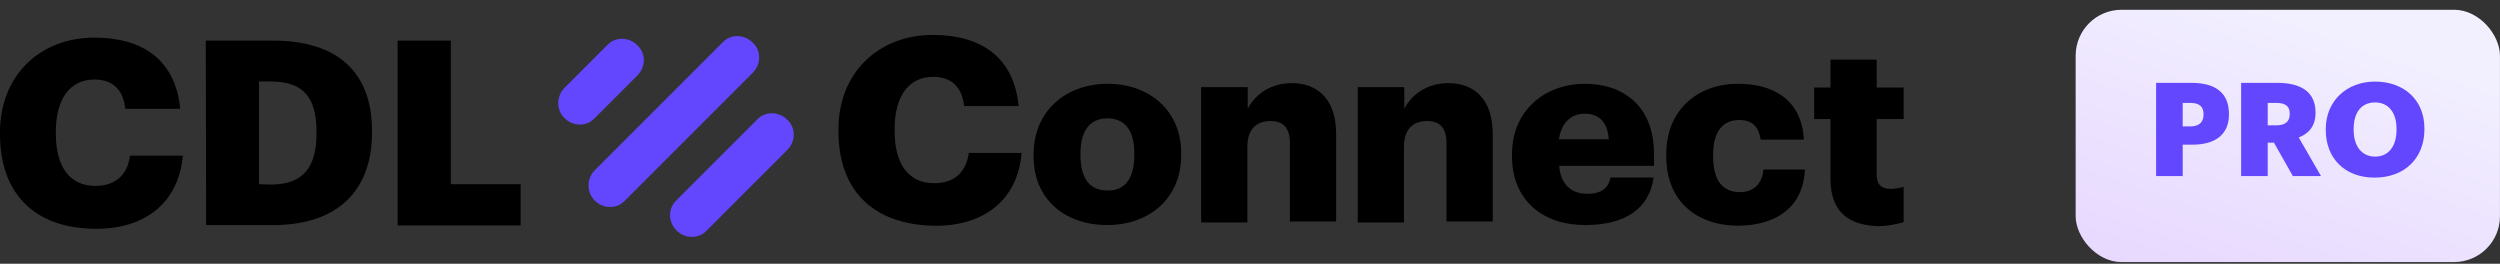
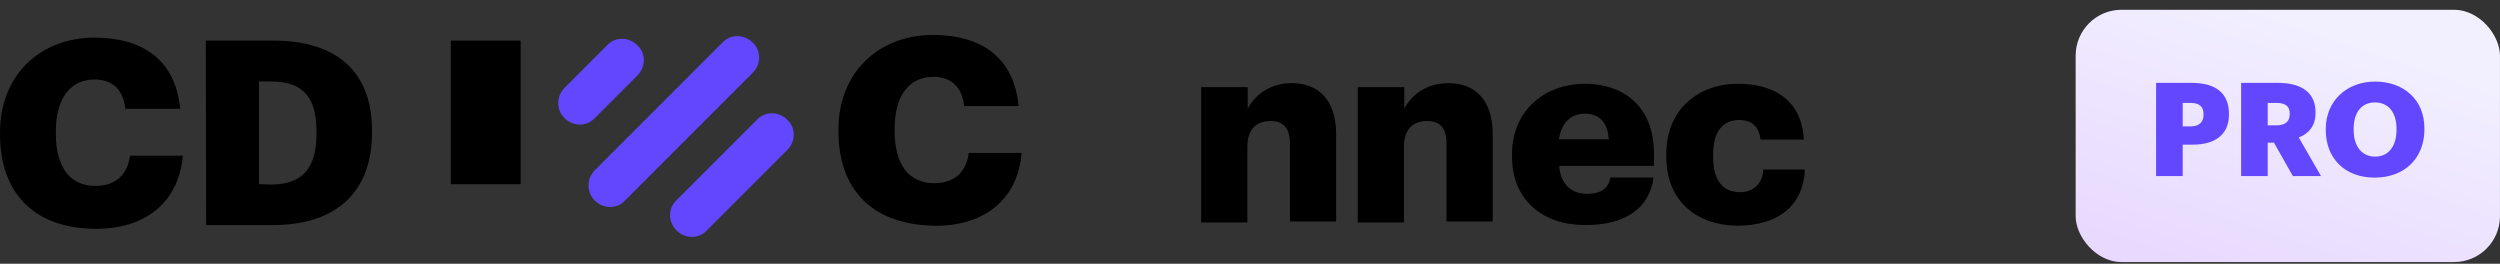
<svg xmlns="http://www.w3.org/2000/svg" width="218" height="23" viewBox="0 0 218 23" fill="none">
  <rect x="0" y="0" width="218" height="23" fill="#333333" stroke="none" />
  <path d="M73.113 11.454V11.28C73.113 6.323 76.621 3.047 81.346 3.047C85.549 3.047 88.419 4.989 88.825 9.251H84.071C83.897 7.627 82.998 6.7 81.375 6.7C79.288 6.7 78.012 8.323 78.012 11.251V11.425C78.012 14.324 79.23 15.976 81.462 15.976C83.085 15.976 84.245 15.136 84.477 13.338H89.086C88.738 17.484 85.752 19.687 81.607 19.687C75.896 19.629 73.113 16.382 73.113 11.454Z" fill="black" />
-   <path d="M90.13 13.624V13.451C90.13 9.682 92.942 7.305 96.595 7.305C100.219 7.305 103.002 9.653 103.002 13.335V13.509C103.002 17.335 100.19 19.625 96.537 19.625C92.942 19.625 90.13 17.451 90.13 13.624ZM98.914 13.566V13.393C98.914 11.421 98.131 10.32 96.566 10.32C95.058 10.32 94.218 11.392 94.218 13.364V13.509C94.218 15.538 95.001 16.61 96.566 16.61C98.102 16.669 98.914 15.509 98.914 13.566Z" fill="black" />
  <path d="M104.77 7.598H108.8V9.482C109.437 8.265 110.742 7.25 112.655 7.25C114.916 7.25 116.511 8.671 116.511 11.685V19.31H112.481V12.526C112.481 11.193 111.959 10.555 110.771 10.555C109.582 10.555 108.771 11.251 108.771 12.787V19.397H104.741V7.598H104.77Z" fill="black" />
  <path d="M118.424 7.598H122.454V9.482C123.092 8.265 124.396 7.25 126.31 7.25C128.571 7.25 130.165 8.671 130.165 11.685V19.31H126.136V12.526C126.136 11.193 125.614 10.555 124.425 10.555C123.237 10.555 122.425 11.251 122.425 12.787V19.397H118.395V7.598H118.424Z" fill="black" />
  <path d="M131.847 13.624V13.451C131.847 9.682 134.659 7.305 138.224 7.305C141.442 7.305 144.225 9.16 144.225 13.393V14.465H135.963C136.079 16.031 136.978 16.9 138.398 16.9C139.732 16.9 140.283 16.321 140.428 15.48H144.196C143.82 18.147 141.79 19.625 138.224 19.625C134.543 19.625 131.847 17.48 131.847 13.624ZM140.283 12.146C140.196 10.726 139.5 9.914 138.195 9.914C136.978 9.914 136.166 10.697 135.934 12.146H140.283Z" fill="black" />
  <path d="M145.298 13.624V13.451C145.298 9.508 148.11 7.305 151.56 7.305C154.459 7.305 157.097 8.551 157.3 12.175H153.531C153.357 11.073 152.835 10.465 151.647 10.465C150.226 10.465 149.386 11.479 149.386 13.48V13.653C149.386 15.683 150.168 16.755 151.734 16.755C152.836 16.755 153.676 16.089 153.763 14.784H157.387C157.271 17.741 155.271 19.683 151.444 19.683C147.994 19.625 145.298 17.596 145.298 13.624Z" fill="black" />
-   <path d="M159.619 15.603V10.384H158.198V7.63H159.619V5.195H163.649V7.63H165.997V10.384H163.649V15.255C163.649 16.096 164.083 16.472 164.837 16.472C165.272 16.472 165.62 16.386 165.997 16.299V19.371C165.475 19.516 164.692 19.719 163.765 19.719C161.097 19.632 159.619 18.386 159.619 15.603Z" fill="black" />
  <path d="M0 11.717V11.543C0 6.557 3.508 3.281 8.233 3.281C12.437 3.281 15.307 5.224 15.713 9.485H10.929C10.755 7.862 9.857 6.934 8.233 6.934C6.146 6.934 4.87 8.557 4.87 11.485V11.659C4.87 14.558 6.088 16.211 8.32 16.211C9.944 16.211 11.103 15.37 11.335 13.573H15.944C15.568 17.747 12.582 19.951 8.407 19.951C2.783 19.951 0 16.646 0 11.717Z" fill="black" />
  <path d="M17.945 3.539H23.801C29.512 3.539 32.44 6.38 32.44 11.395V11.569C32.44 16.585 29.483 19.628 23.801 19.628H17.974L17.945 3.539ZM23.627 16.092C26.381 16.092 27.599 14.642 27.599 11.656V11.482C27.599 8.409 26.381 7.105 23.598 7.105H22.583V16.063L23.627 16.092Z" fill="black" />
-   <path d="M34.672 3.539H39.31V16.063H45.398V19.657H34.672V3.539Z" fill="black" />
+   <path d="M34.672 3.539H39.31V16.063H45.398V19.657V3.539Z" fill="black" />
  <path d="M51.863 17.484C52.617 18.238 53.806 18.238 54.501 17.484L65.633 6.352C66.387 5.598 66.387 4.41 65.633 3.714C64.88 2.96 63.691 2.96 62.995 3.714L51.863 14.846C51.138 15.571 51.138 16.759 51.863 17.484Z" fill="#6347FF" />
  <path d="M49.225 10.297C49.979 11.051 51.167 11.051 51.863 10.297L55.574 6.586C56.328 5.832 56.328 4.644 55.574 3.948C54.82 3.194 53.631 3.194 52.936 3.948L49.225 7.659C48.5 8.413 48.5 9.601 49.225 10.297Z" fill="#6347FF" />
  <path d="M58.995 20.094C59.748 20.848 60.937 20.848 61.633 20.094L68.648 13.078C69.402 12.325 69.402 11.136 68.648 10.44C67.895 9.687 66.706 9.687 66.01 10.44L58.995 17.456C58.241 18.152 58.241 19.34 58.995 20.094Z" fill="#6347FF" />
  <rect x="180.997" y="0.852" width="37" height="22" rx="4" fill="url(#paint0_linear_1958_72735)" />
  <path d="M188.012 15.352V7.226H191.103C193.331 7.226 194.365 8.215 194.365 9.942V9.988C194.365 11.692 193.217 12.613 191.206 12.613H190.331V15.352H188.012ZM190.331 11.022H191.001C191.751 11.022 192.149 10.67 192.149 9.999V9.954C192.149 9.26 191.74 8.976 191.013 8.976H190.331V11.022ZM195.426 15.352V7.226H198.608C200.733 7.226 201.915 8.09 201.915 9.806V9.851C201.915 11.011 201.301 11.658 200.449 11.988L202.392 15.352H199.937L198.289 12.442H197.744V15.352H195.426ZM197.744 10.931H198.494C199.278 10.931 199.664 10.601 199.664 9.942V9.897C199.664 9.238 199.255 8.976 198.505 8.976H197.744V10.931ZM207.114 13.658C208.261 13.658 208.977 12.772 208.977 11.317V11.226C208.977 9.783 208.25 8.931 207.102 8.931C205.955 8.931 205.239 9.76 205.239 11.238V11.329C205.239 12.806 205.989 13.658 207.114 13.658ZM207.068 15.488C204.443 15.488 202.807 13.783 202.807 11.34V11.249C202.807 8.772 204.67 7.113 207.102 7.113C209.58 7.113 211.409 8.669 211.409 11.192V11.283C211.409 13.783 209.693 15.488 207.068 15.488Z" fill="#6347FF" />
  <defs>
    <linearGradient id="paint0_linear_1958_72735" x1="199.497" y1="0.852" x2="188.293" y2="33.521" gradientUnits="userSpaceOnUse">
      <stop stop-color="#F2F0FF" />
      <stop offset="1" stop-color="#E4D0FF" />
    </linearGradient>
  </defs>
</svg>